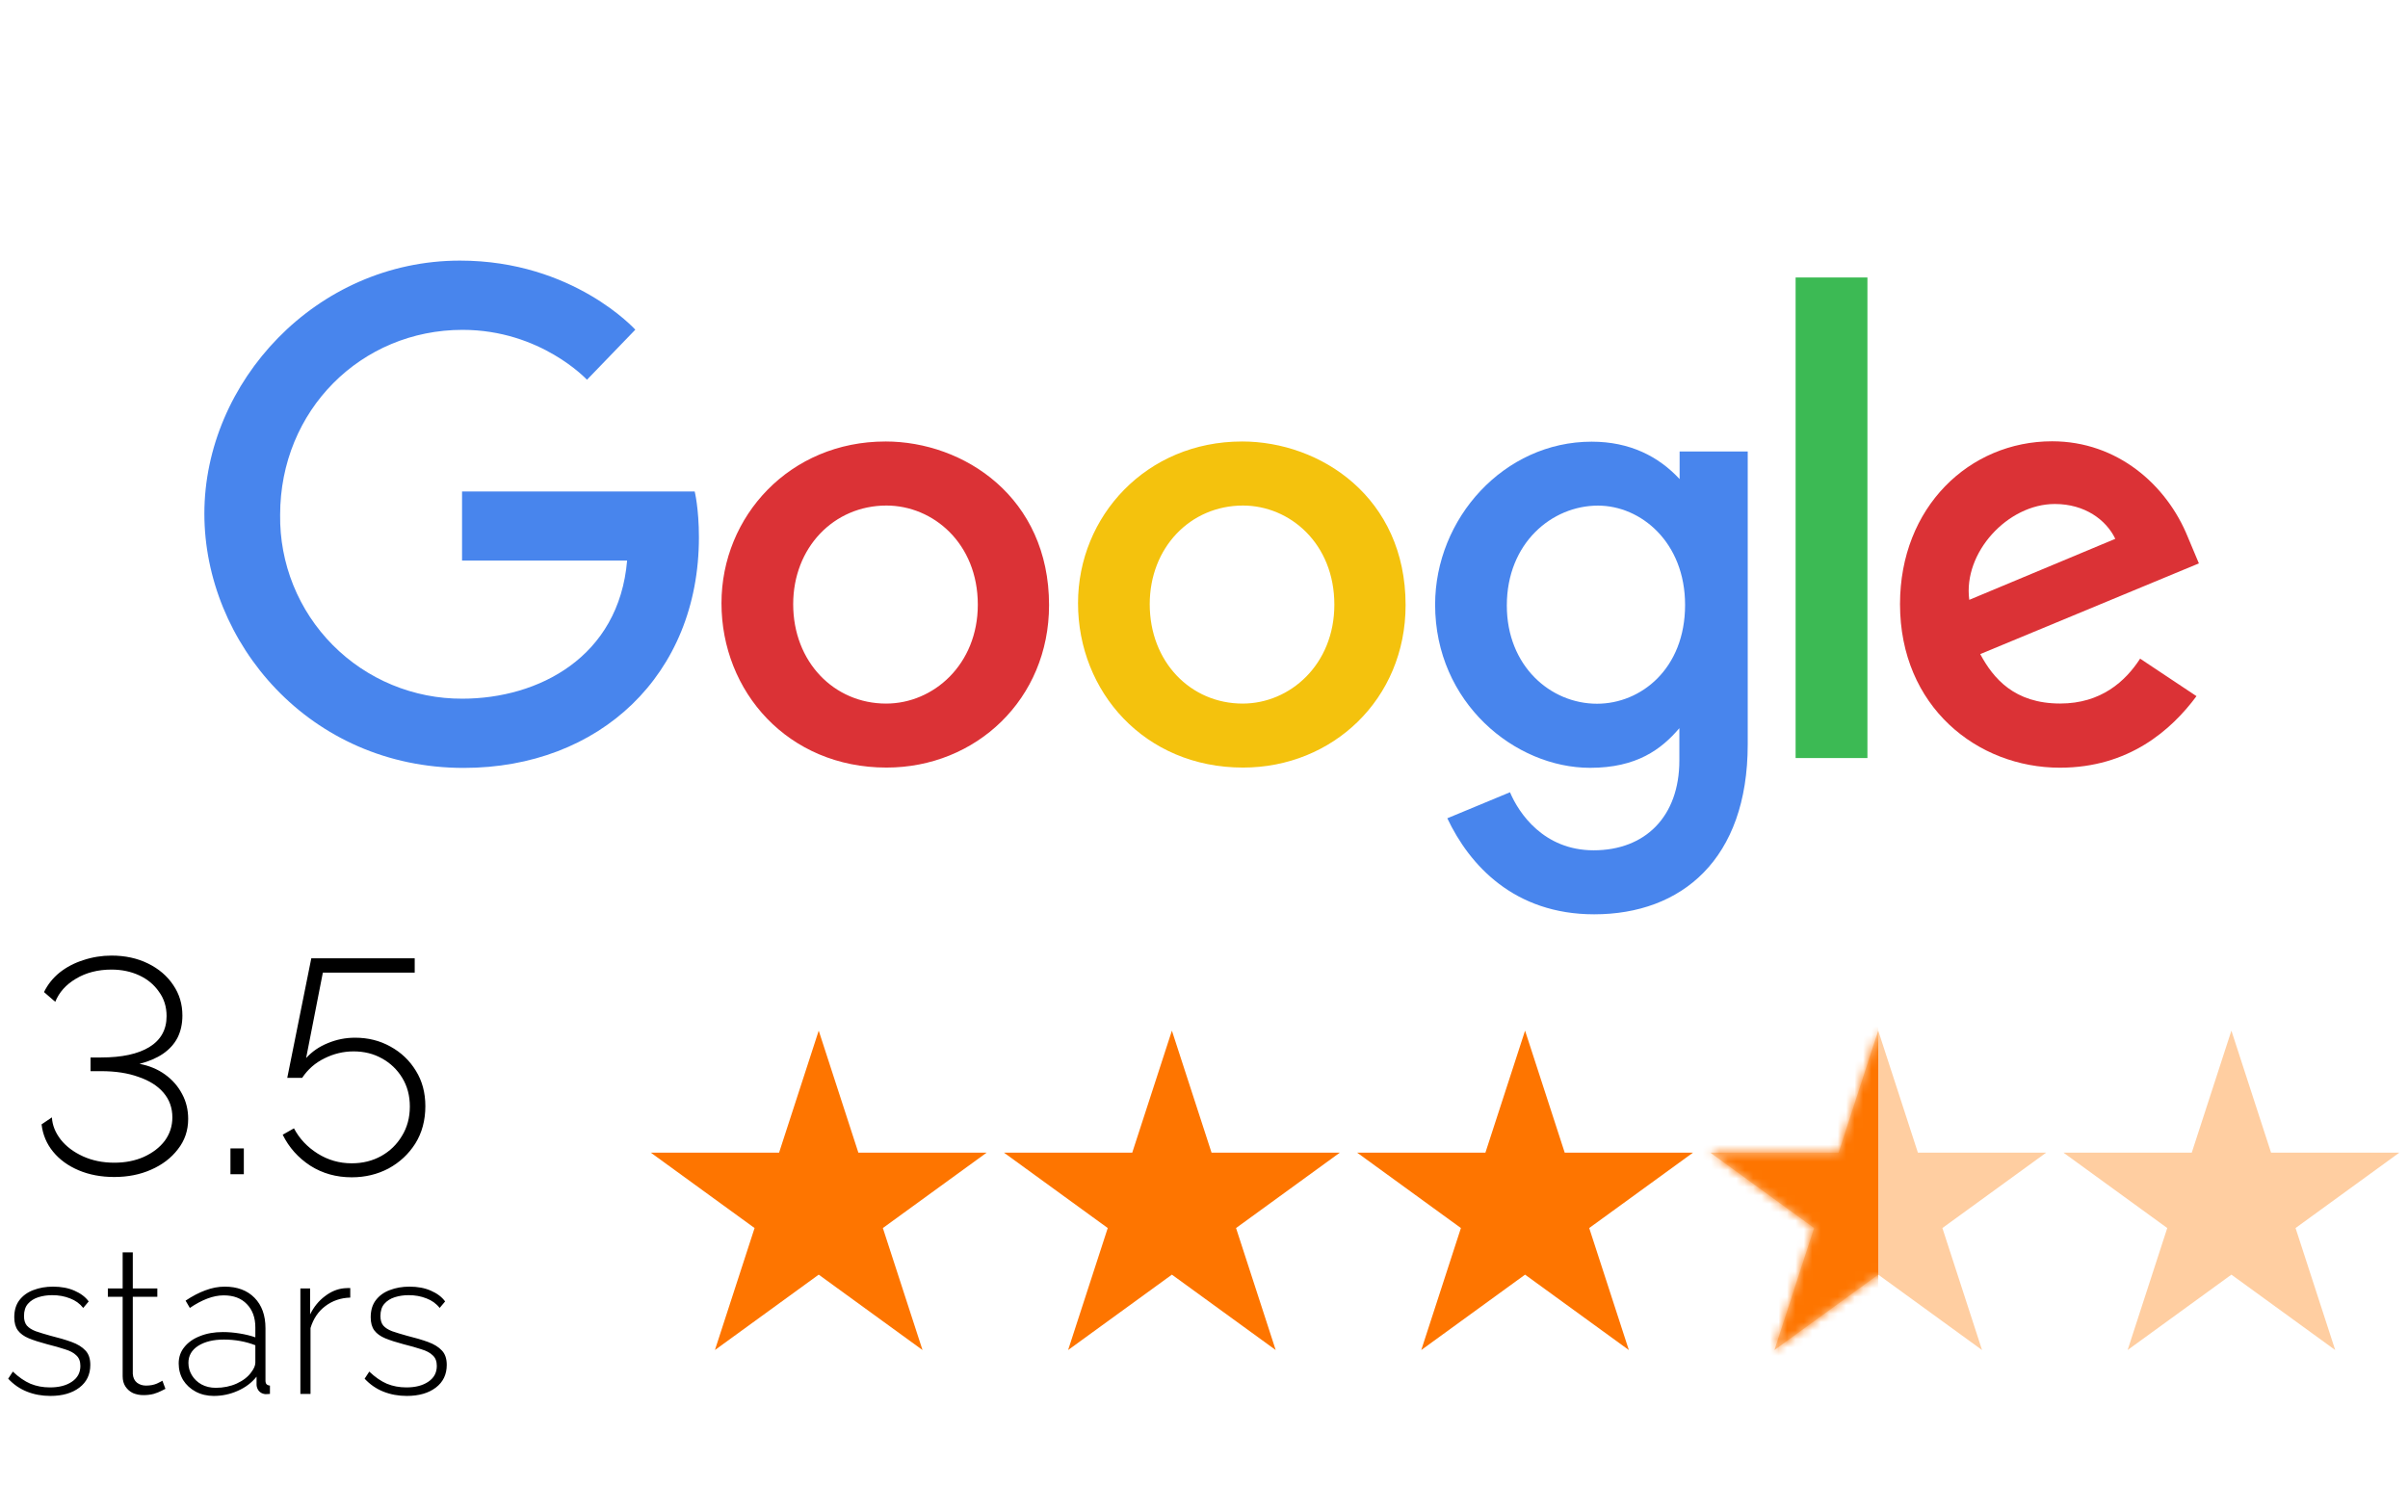
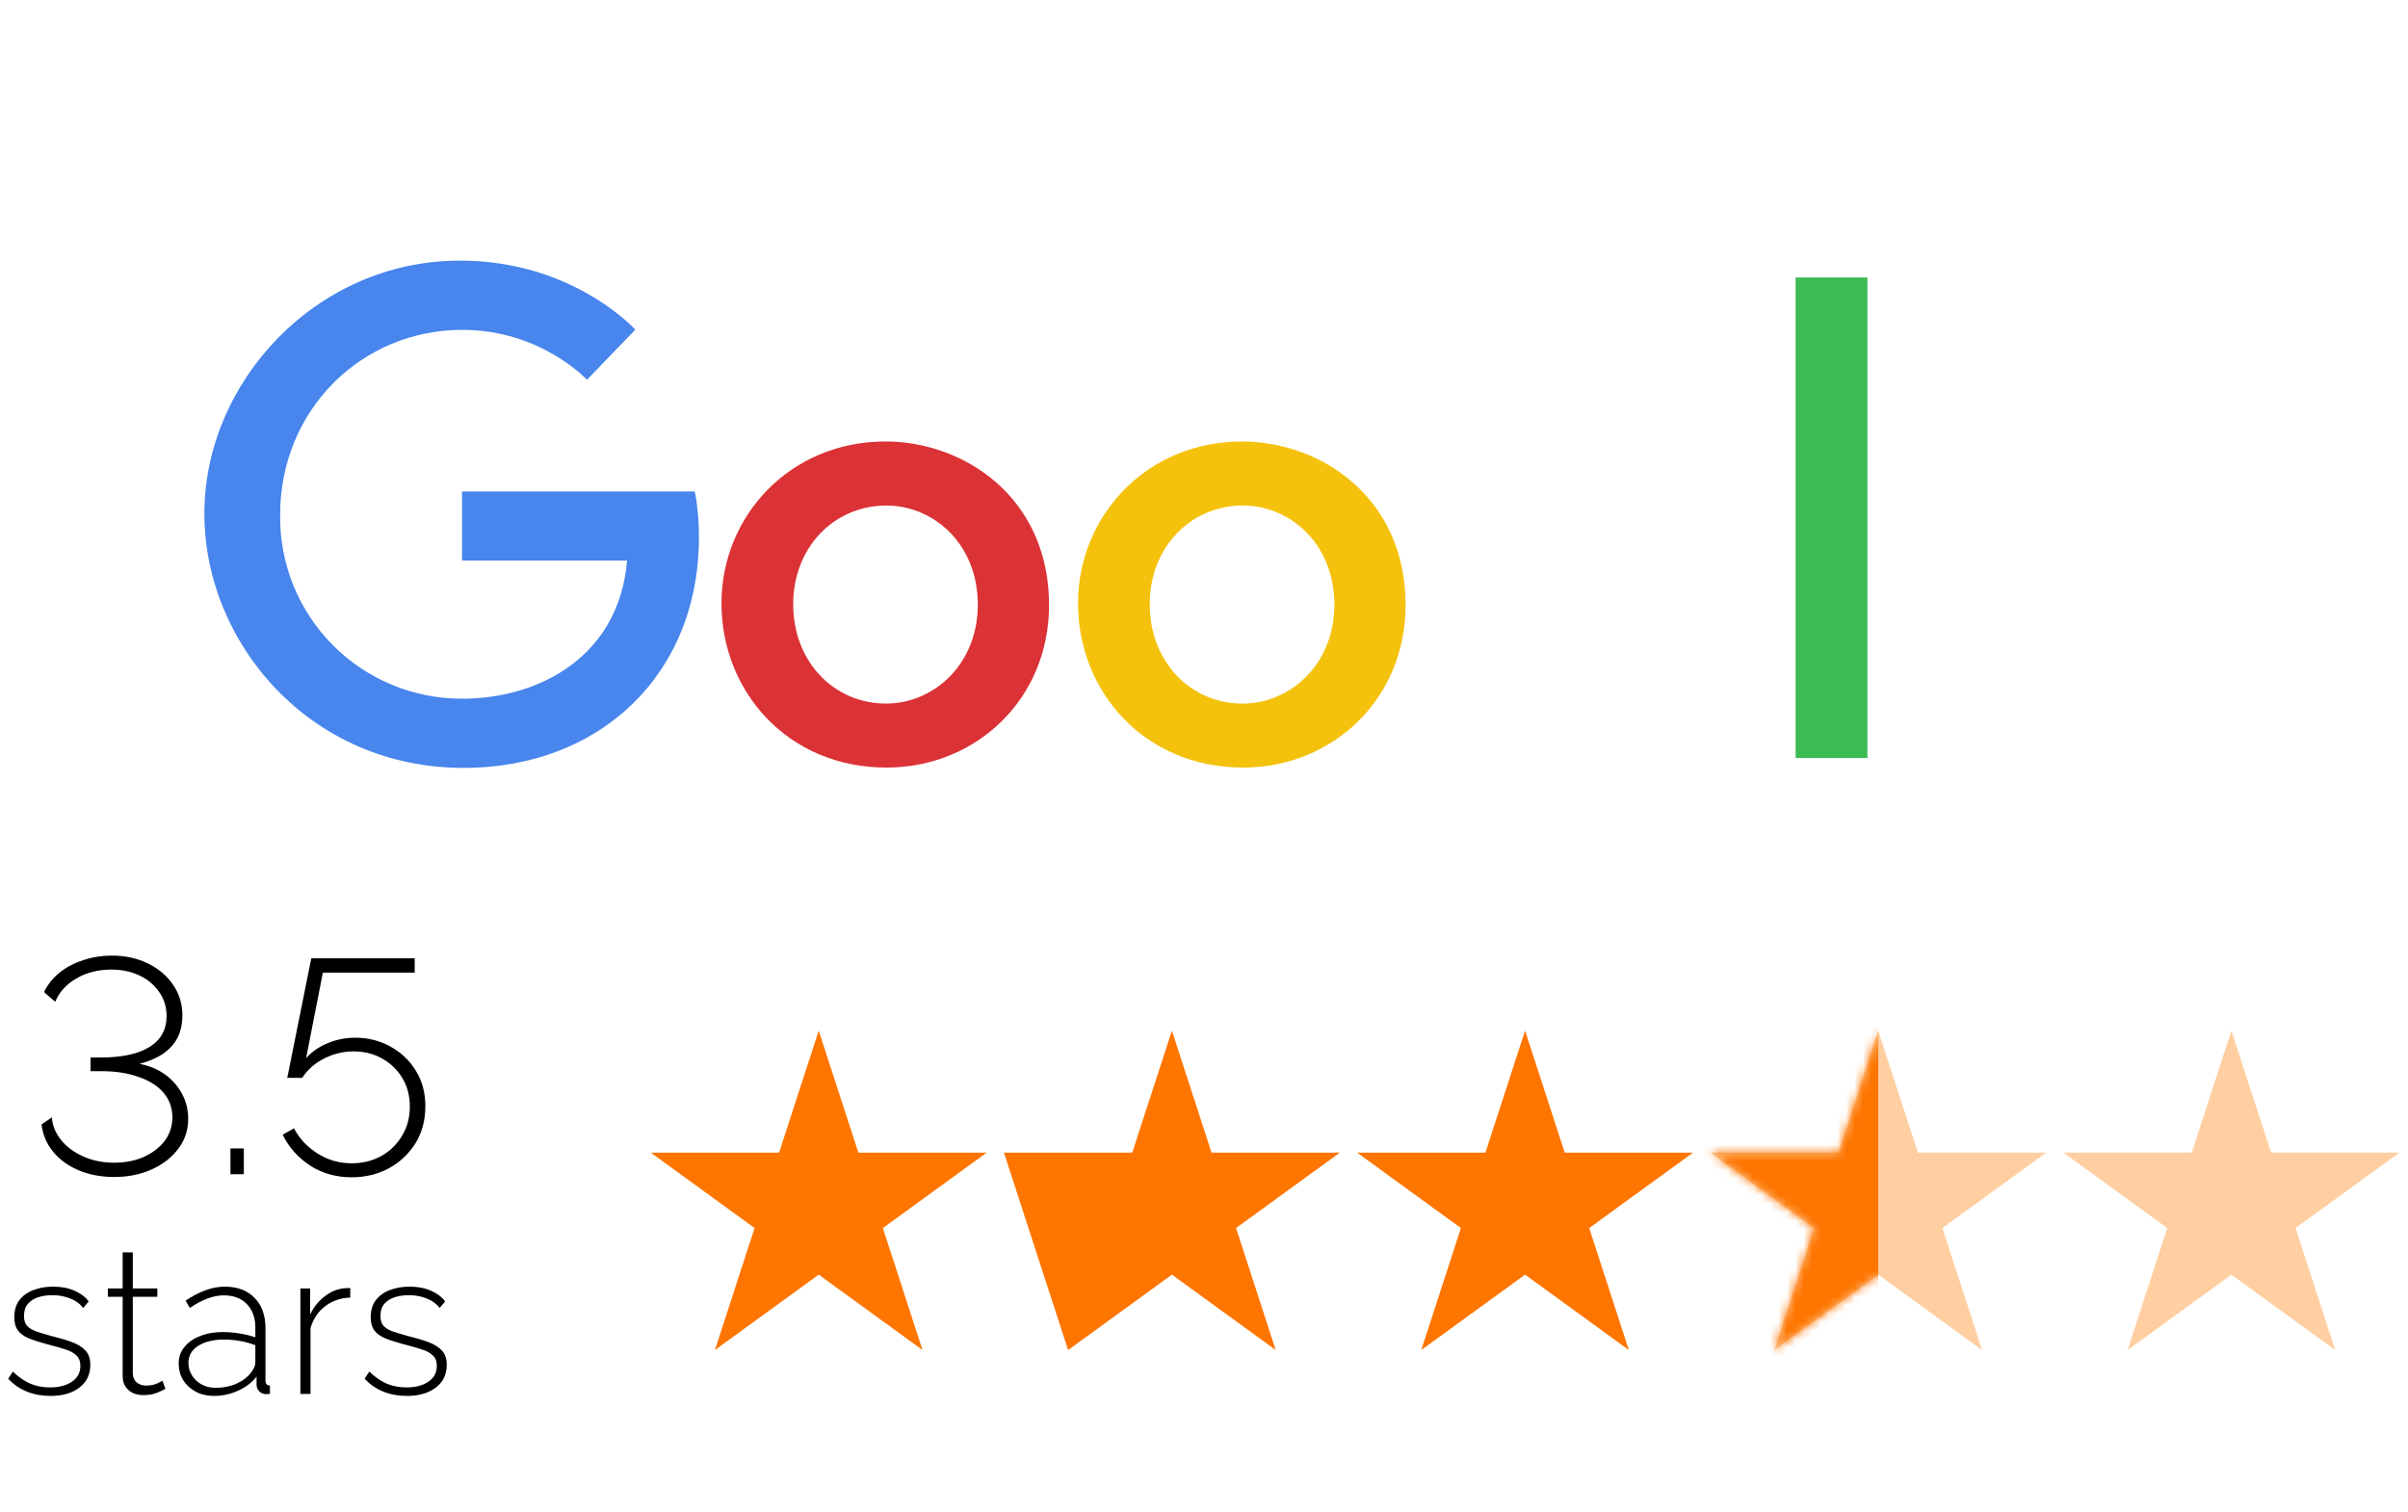
<svg xmlns="http://www.w3.org/2000/svg" width="285" height="179" viewBox="0 0 285 179" fill="none">
  <path d="M96.9 122L101.592 136.442H116.777L104.492 145.367L109.185 159.808L96.9 150.883L84.615 159.808L89.308 145.367L77.023 136.442H92.208L96.9 122Z" fill="#FE7500" />
-   <path d="M138.701 122L143.393 136.442H158.578L146.293 145.367L150.985 159.808L138.701 150.883L126.416 159.808L131.108 145.367L118.824 136.442H134.008L138.701 122Z" fill="#FE7500" />
+   <path d="M138.701 122L143.393 136.442H158.578L146.293 145.367L150.985 159.808L138.701 150.883L126.416 159.808L118.824 136.442H134.008L138.701 122Z" fill="#FE7500" />
  <path d="M180.5 122L185.192 136.442H200.377L188.092 145.367L192.784 159.808L180.5 150.883L168.215 159.808L172.907 145.367L160.623 136.442H175.807L180.5 122Z" fill="#FE7500" />
  <path d="M222.3 122L226.993 136.442H242.177L229.893 145.367L234.585 159.808L222.3 150.883L210.016 159.808L214.708 145.367L202.423 136.442H217.608L222.3 122Z" fill="#FFCEA1" />
  <path d="M264.099 122L268.792 136.442H283.976L271.692 145.367L276.384 159.808L264.099 150.883L251.815 159.808L256.507 145.367L244.222 136.442H259.407L264.099 122Z" fill="#FFCEA1" />
  <mask id="mask0_65_1553" style="mask-type:alpha" maskUnits="userSpaceOnUse" x="202" y="122" width="41" height="38">
    <path d="M222.3 122L226.993 136.442H242.177L229.893 145.367L234.585 159.808L222.3 150.883L210.016 159.808L214.708 145.367L202.423 136.442H217.608L222.3 122Z" fill="#D9D9D9" />
  </mask>
  <g mask="url(#mask0_65_1553)">
    <rect x="200.564" y="114.476" width="21.736" height="54.34" fill="#FE7500" />
  </g>
  <path d="M13.524 139.324C11.964 139.324 10.56 139.06 9.312 138.532C8.064 138.004 7.056 137.272 6.288 136.336C5.52 135.4 5.064 134.32 4.92 133.096L6.144 132.268C6.192 133.18 6.54 134.056 7.188 134.896C7.836 135.712 8.712 136.372 9.816 136.876C10.92 137.38 12.156 137.632 13.524 137.632C14.82 137.632 15.984 137.404 17.016 136.948C18.072 136.468 18.9 135.832 19.5 135.04C20.1 134.224 20.4 133.3 20.4 132.268C20.4 131.14 20.052 130.168 19.356 129.352C18.66 128.536 17.676 127.912 16.404 127.48C15.156 127.024 13.68 126.796 11.976 126.796H10.716V125.176H11.976C14.424 125.176 16.32 124.768 17.664 123.952C19.032 123.112 19.716 121.888 19.716 120.28C19.716 119.176 19.416 118.216 18.816 117.4C18.24 116.56 17.46 115.912 16.476 115.456C15.492 115 14.4 114.772 13.2 114.772C11.592 114.772 10.188 115.132 8.988 115.852C7.812 116.548 6.996 117.46 6.54 118.588L5.208 117.436C5.64 116.548 6.252 115.78 7.044 115.132C7.86 114.484 8.796 113.992 9.852 113.656C10.932 113.296 12.048 113.116 13.2 113.116C14.808 113.116 16.248 113.428 17.52 114.052C18.792 114.676 19.788 115.528 20.508 116.608C21.228 117.664 21.588 118.864 21.588 120.208C21.588 121.192 21.396 122.068 21.012 122.836C20.628 123.58 20.052 124.216 19.284 124.744C18.54 125.248 17.616 125.644 16.512 125.932C17.664 126.148 18.672 126.568 19.536 127.192C20.4 127.816 21.072 128.584 21.552 129.496C22.032 130.384 22.272 131.368 22.272 132.448C22.272 133.816 21.864 135.016 21.048 136.048C20.256 137.08 19.2 137.884 17.88 138.46C16.584 139.036 15.132 139.324 13.524 139.324ZM27.275 139V135.94H28.859V139H27.275ZM41.631 139.36C39.807 139.36 38.175 138.904 36.735 137.992C35.295 137.056 34.203 135.832 33.459 134.32L34.791 133.564C35.439 134.788 36.375 135.784 37.599 136.552C38.823 137.32 40.167 137.704 41.631 137.704C42.927 137.704 44.091 137.416 45.123 136.84C46.155 136.264 46.971 135.472 47.571 134.464C48.195 133.456 48.507 132.292 48.507 130.972C48.507 129.7 48.207 128.572 47.607 127.588C47.007 126.604 46.203 125.836 45.195 125.284C44.211 124.732 43.095 124.456 41.847 124.456C40.647 124.456 39.495 124.732 38.391 125.284C37.311 125.812 36.435 126.58 35.763 127.588H33.999L36.843 113.44H49.083V115.132H38.211L36.231 125.248C36.927 124.48 37.779 123.892 38.787 123.484C39.819 123.052 40.899 122.836 42.027 122.836C43.563 122.836 44.955 123.184 46.203 123.88C47.475 124.576 48.483 125.536 49.227 126.76C49.971 127.96 50.343 129.352 50.343 130.936C50.343 132.616 49.947 134.092 49.155 135.364C48.363 136.612 47.307 137.596 45.987 138.316C44.667 139.012 43.215 139.36 41.631 139.36Z" fill="black" />
  <path d="M5.961 165.24C4.969 165.24 4.049 165.072 3.201 164.736C2.353 164.4 1.609 163.888 0.969 163.2L1.521 162.36C2.209 163.016 2.905 163.496 3.609 163.8C4.313 164.088 5.081 164.232 5.913 164.232C6.985 164.232 7.849 164.008 8.505 163.56C9.177 163.112 9.513 162.488 9.513 161.688C9.513 161.144 9.353 160.728 9.033 160.44C8.729 160.136 8.281 159.896 7.689 159.72C7.113 159.528 6.409 159.328 5.577 159.12C4.729 158.896 4.009 158.664 3.417 158.424C2.841 158.184 2.409 157.872 2.121 157.488C1.833 157.104 1.689 156.584 1.689 155.928C1.689 155.112 1.889 154.44 2.289 153.912C2.705 153.368 3.257 152.968 3.945 152.712C4.649 152.44 5.425 152.304 6.273 152.304C7.249 152.304 8.097 152.464 8.817 152.784C9.553 153.104 10.113 153.528 10.497 154.056L9.849 154.824C9.449 154.312 8.929 153.936 8.289 153.696C7.649 153.44 6.945 153.312 6.177 153.312C5.601 153.312 5.057 153.392 4.545 153.552C4.033 153.712 3.617 153.976 3.297 154.344C2.993 154.696 2.841 155.176 2.841 155.784C2.841 156.264 2.953 156.64 3.177 156.912C3.417 157.184 3.769 157.408 4.233 157.584C4.697 157.744 5.273 157.92 5.961 158.112C6.937 158.352 7.777 158.6 8.481 158.856C9.185 159.112 9.729 159.448 10.113 159.864C10.497 160.264 10.689 160.832 10.689 161.568C10.689 162.704 10.257 163.6 9.393 164.256C8.529 164.912 7.385 165.24 5.961 165.24ZM19.581 164.4C19.501 164.432 19.341 164.512 19.101 164.64C18.861 164.768 18.557 164.888 18.189 165C17.821 165.096 17.413 165.144 16.965 165.144C16.533 165.144 16.125 165.064 15.741 164.904C15.373 164.728 15.077 164.472 14.853 164.136C14.629 163.8 14.517 163.392 14.517 162.912V153.504H12.765V152.52H14.517V148.248H15.717V152.52H18.621V153.504H15.717V162.624C15.749 163.088 15.917 163.44 16.221 163.68C16.525 163.904 16.877 164.016 17.277 164.016C17.773 164.016 18.205 163.936 18.573 163.776C18.941 163.6 19.157 163.488 19.221 163.44L19.581 164.4ZM21.149 161.4C21.149 160.648 21.373 160 21.821 159.456C22.269 158.896 22.885 158.464 23.669 158.16C24.453 157.84 25.357 157.68 26.381 157.68C27.021 157.68 27.685 157.736 28.373 157.848C29.061 157.96 29.677 158.112 30.221 158.304V157.128C30.221 155.976 29.885 155.056 29.213 154.368C28.557 153.68 27.645 153.336 26.477 153.336C25.853 153.336 25.205 153.464 24.533 153.72C23.861 153.976 23.173 154.344 22.469 154.824L21.965 153.96C22.781 153.416 23.565 153.008 24.317 152.736C25.085 152.448 25.845 152.304 26.597 152.304C28.085 152.304 29.261 152.744 30.125 153.624C30.989 154.504 31.421 155.704 31.421 157.224V163.416C31.421 163.608 31.461 163.752 31.541 163.848C31.637 163.944 31.773 164 31.949 164.016V165C31.805 165.016 31.685 165.024 31.589 165.024C31.493 165.024 31.413 165.024 31.349 165.024C31.045 164.976 30.805 164.848 30.629 164.64C30.469 164.432 30.381 164.2 30.365 163.944V162.96C29.789 163.68 29.045 164.24 28.133 164.64C27.237 165.04 26.293 165.24 25.301 165.24C24.517 165.24 23.805 165.072 23.165 164.736C22.541 164.4 22.045 163.944 21.677 163.368C21.325 162.776 21.149 162.12 21.149 161.4ZM29.741 162.432C29.901 162.224 30.021 162.024 30.101 161.832C30.181 161.64 30.221 161.464 30.221 161.304V159.24C29.645 159.016 29.045 158.848 28.421 158.736C27.797 158.624 27.157 158.568 26.501 158.568C25.253 158.568 24.237 158.816 23.453 159.312C22.685 159.808 22.301 160.48 22.301 161.328C22.301 161.856 22.437 162.344 22.709 162.792C22.981 163.24 23.357 163.6 23.837 163.872C24.333 164.144 24.901 164.28 25.541 164.28C26.437 164.28 27.261 164.112 28.013 163.776C28.781 163.424 29.357 162.976 29.741 162.432ZM41.455 153.6C40.335 153.632 39.351 153.968 38.503 154.608C37.671 155.232 37.087 156.096 36.751 157.2V165H35.551V152.52H36.703V155.592C37.135 154.712 37.711 154 38.431 153.456C39.151 152.896 39.911 152.576 40.711 152.496C40.871 152.48 41.015 152.472 41.143 152.472C41.271 152.472 41.375 152.472 41.455 152.472V153.6ZM48.147 165.24C47.155 165.24 46.235 165.072 45.387 164.736C44.539 164.4 43.795 163.888 43.155 163.2L43.707 162.36C44.395 163.016 45.091 163.496 45.795 163.8C46.499 164.088 47.267 164.232 48.099 164.232C49.171 164.232 50.035 164.008 50.691 163.56C51.363 163.112 51.699 162.488 51.699 161.688C51.699 161.144 51.539 160.728 51.219 160.44C50.915 160.136 50.467 159.896 49.875 159.72C49.299 159.528 48.595 159.328 47.763 159.12C46.915 158.896 46.195 158.664 45.603 158.424C45.027 158.184 44.595 157.872 44.307 157.488C44.019 157.104 43.875 156.584 43.875 155.928C43.875 155.112 44.075 154.44 44.475 153.912C44.891 153.368 45.443 152.968 46.131 152.712C46.835 152.44 47.611 152.304 48.459 152.304C49.435 152.304 50.283 152.464 51.003 152.784C51.739 153.104 52.299 153.528 52.683 154.056L52.035 154.824C51.635 154.312 51.115 153.936 50.475 153.696C49.835 153.44 49.131 153.312 48.363 153.312C47.787 153.312 47.243 153.392 46.731 153.552C46.219 153.712 45.803 153.976 45.483 154.344C45.179 154.696 45.027 155.176 45.027 155.784C45.027 156.264 45.139 156.64 45.363 156.912C45.603 157.184 45.955 157.408 46.419 157.584C46.883 157.744 47.459 157.92 48.147 158.112C49.123 158.352 49.963 158.6 50.667 158.856C51.371 159.112 51.915 159.448 52.299 159.864C52.683 160.264 52.875 160.832 52.875 161.568C52.875 162.704 52.443 163.6 51.579 164.256C50.715 164.912 49.571 165.24 48.147 165.24Z" fill="black" />
  <path d="M82.23 58.181H54.686V66.354H74.222C73.254 77.794 63.721 82.705 54.719 82.705C51.867 82.717 49.041 82.162 46.407 81.07C43.772 79.978 41.381 78.373 39.373 76.347C37.366 74.322 35.782 71.916 34.714 69.272C33.647 66.627 33.116 63.796 33.155 60.945C33.155 48.572 42.733 39.046 54.745 39.046C64.012 39.046 69.472 44.953 69.472 44.953L75.192 39.026C75.192 39.026 67.844 30.849 54.446 30.849C37.385 30.849 24.188 45.248 24.188 60.799C24.188 76.039 36.602 90.9 54.877 90.9C70.953 90.9 82.721 79.887 82.721 63.602C82.721 60.166 82.221 58.181 82.221 58.181H82.23Z" fill="#4885ED" />
  <path d="M104.795 52.261C93.491 52.261 85.391 61.098 85.391 71.401C85.391 81.86 93.245 90.86 104.927 90.86C115.5 90.86 124.161 82.779 124.161 71.625C124.161 58.865 114.085 52.259 104.795 52.259V52.261ZM104.905 59.842C110.462 59.842 115.729 64.337 115.729 71.577C115.729 78.661 110.484 83.285 104.878 83.285C98.718 83.285 93.878 78.353 93.878 71.52C93.878 64.832 98.674 59.842 104.922 59.842H104.905Z" fill="#DB3236" />
  <path d="M146.994 52.261C135.69 52.261 127.59 61.098 127.59 71.401C127.59 81.86 135.444 90.86 147.126 90.86C157.699 90.86 166.36 82.779 166.36 71.625C166.36 58.865 156.284 52.259 146.994 52.259V52.261ZM147.104 59.842C152.661 59.842 157.928 64.337 157.928 71.577C157.928 78.661 152.683 83.285 147.077 83.285C140.917 83.285 136.077 78.353 136.077 71.52C136.077 64.832 140.873 59.842 147.121 59.842H147.104Z" fill="#F4C20D" />
-   <path d="M188.382 52.283C178.007 52.283 169.854 61.369 169.854 71.568C169.854 83.184 179.307 90.889 188.202 90.889C193.702 90.889 196.628 88.704 198.762 86.198V90.004C198.762 96.664 194.718 100.652 188.615 100.652C182.719 100.652 179.762 96.268 178.715 93.782L171.297 96.862C173.928 102.428 179.226 108.229 188.677 108.229C199.017 108.229 206.853 101.733 206.853 88.106V53.443H198.792V56.712C196.306 54.028 192.901 52.283 188.386 52.283H188.382ZM189.13 59.851C194.216 59.851 199.439 64.194 199.439 71.61C199.439 79.15 194.225 83.303 189.018 83.303C183.487 83.303 178.341 78.815 178.341 71.681C178.341 64.271 183.687 59.851 189.13 59.851Z" fill="#4885ED" />
-   <path d="M242.88 52.237C233.094 52.237 224.877 60.025 224.877 71.509C224.877 83.666 234.036 90.875 243.797 90.875C251.963 90.875 256.997 86.409 259.967 82.405L253.294 77.966C251.563 80.65 248.668 83.279 243.839 83.279C238.414 83.279 235.919 80.309 234.372 77.427L260.251 66.691L258.931 63.545C256.432 57.385 250.597 52.237 242.88 52.237ZM243.216 59.66C246.743 59.66 249.279 61.534 250.357 63.782L233.074 71.005C232.326 65.413 237.628 59.66 243.194 59.66H243.216Z" fill="#DB3236" />
  <path d="M212.52 89.732H221.02V32.846H212.52V89.732Z" fill="#3CBA54" />
</svg>